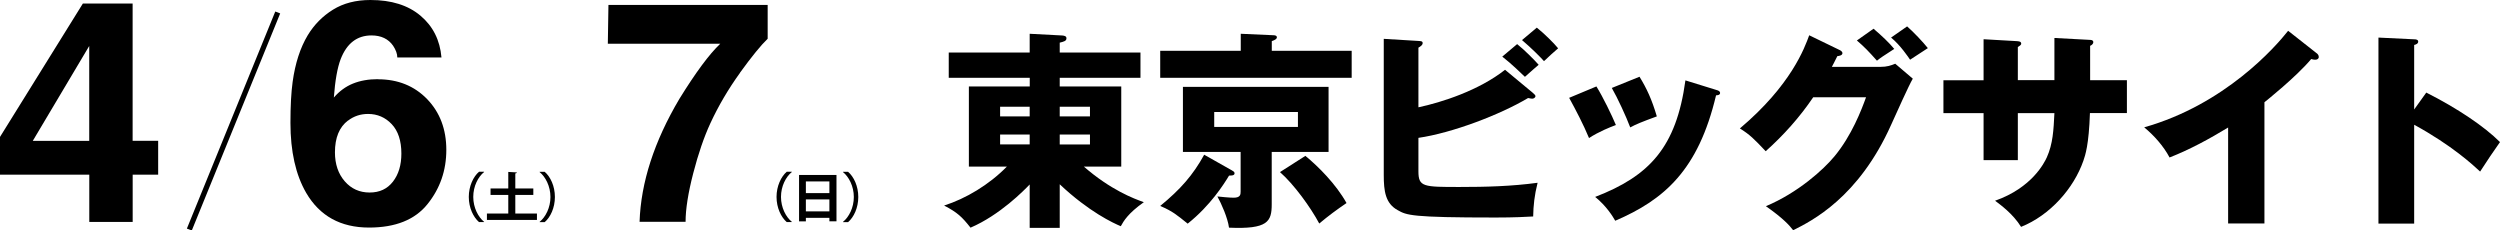
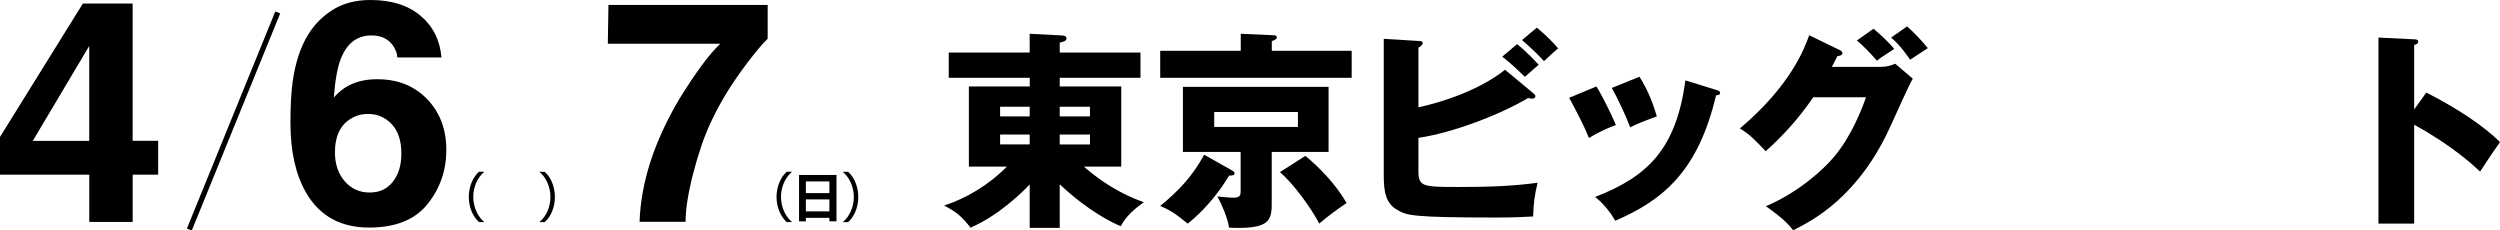
<svg xmlns="http://www.w3.org/2000/svg" width="282" height="26" viewBox="0 0 282 26" fill="none">
  <path d="M17.841 15.887V19.699H14.966V25.032H10.072V19.699H0V15.445L9.348 0.398H14.96V15.881H17.834L17.841 15.887ZM3.699 15.887H10.065V5.185L3.699 15.887Z" fill="black" />
  <path d="M42.626 8.942C44.885 8.942 46.734 9.69 48.181 11.18C49.622 12.675 50.345 14.581 50.345 16.904C50.345 19.227 49.641 21.256 48.225 23.021C46.81 24.786 44.614 25.669 41.626 25.669C38.424 25.669 36.059 24.363 34.536 21.753C33.354 19.712 32.762 17.082 32.762 13.858C32.762 11.964 32.844 10.432 33.008 9.243C33.297 7.134 33.87 5.381 34.712 3.978C35.436 2.783 36.386 1.82 37.562 1.091C38.739 0.362 40.142 0 41.783 0C44.149 0 46.03 0.588 47.432 1.771C48.835 2.954 49.628 4.523 49.798 6.479H44.816C44.816 6.08 44.658 5.639 44.344 5.161C43.809 4.388 42.991 3.996 41.903 3.996C40.28 3.996 39.122 4.885 38.43 6.662C38.053 7.643 37.801 9.09 37.657 11.002C38.279 10.285 38.996 9.758 39.814 9.427C40.632 9.096 41.569 8.93 42.62 8.93L42.626 8.942ZM39.255 13.595C38.273 14.336 37.782 15.531 37.782 17.186C37.782 18.516 38.154 19.607 38.89 20.453C39.626 21.299 40.563 21.716 41.695 21.716C42.828 21.716 43.683 21.305 44.319 20.496C44.954 19.681 45.275 18.627 45.275 17.327C45.275 15.881 44.91 14.771 44.186 14.005C43.463 13.239 42.57 12.853 41.519 12.853C40.664 12.853 39.909 13.104 39.255 13.607V13.595Z" fill="black" />
  <path d="M54.604 19.405C53.931 19.951 53.384 21.005 53.384 22.212C53.384 23.42 53.943 24.486 54.604 25.019V25.05H54.032C53.396 24.505 52.88 23.438 52.88 22.212C52.88 20.986 53.396 19.92 54.032 19.374H54.604V19.405Z" fill="black" />
-   <path d="M58.127 24.088H60.568V24.811H54.925V24.088H57.334V21.985H55.334V21.256H57.334V19.393L58.303 19.448C58.303 19.509 58.246 19.552 58.127 19.57V21.262H60.159V21.991H58.127V24.094V24.088Z" fill="black" />
-   <path d="M60.87 25.026C61.543 24.48 62.09 23.426 62.09 22.218C62.09 21.011 61.53 19.944 60.87 19.411V19.381H61.442C62.084 19.926 62.593 20.992 62.593 22.218C62.593 23.444 62.084 24.511 61.442 25.056H60.87V25.026Z" fill="black" />
+   <path d="M60.87 25.026C61.543 24.48 62.09 23.426 62.09 22.218C62.09 21.011 61.53 19.944 60.87 19.411V19.381H61.442C62.084 19.926 62.593 20.992 62.593 22.218C62.593 23.444 62.084 24.511 61.442 25.056H60.87Z" fill="black" />
  <path d="M83.479 8.207C82.145 10.052 81.031 11.958 80.126 13.913C79.415 15.452 78.767 17.333 78.194 19.552C77.622 21.771 77.333 23.597 77.333 25.019H72.143C72.294 20.576 73.791 15.954 76.634 11.155C78.471 8.182 80.006 6.105 81.245 4.934H68.563L68.632 0.558H86.593V4.37C85.844 5.087 84.806 6.362 83.472 8.201L83.479 8.207Z" fill="black" />
  <path d="M89.317 19.405C88.643 19.951 88.096 21.005 88.096 22.212C88.096 23.42 88.656 24.486 89.317 25.019V25.05H88.744C88.109 24.505 87.593 23.438 87.593 22.212C87.593 20.986 88.109 19.92 88.744 19.374H89.317V19.405Z" fill="black" />
  <path d="M94.355 19.736V24.964H93.556V24.572H90.902V24.97H90.134V19.736H94.355ZM93.556 20.465H90.902V21.783H93.556V20.465ZM90.902 23.843H93.556V22.494H90.902V23.843Z" fill="black" />
  <path d="M95.091 25.026C95.764 24.48 96.312 23.426 96.312 22.218C96.312 21.011 95.752 19.944 95.091 19.411V19.381H95.664C96.305 19.926 96.815 20.992 96.815 22.218C96.815 23.444 96.305 24.511 95.664 25.056H95.091V25.026Z" fill="black" />
  <path d="M21.08 25.785L31.051 1.299L31.605 1.514L21.634 26" fill="black" />
  <path d="M119.537 25.703H116.148V20.809C115.508 21.477 112.79 24.255 109.476 25.681C108.5 24.448 108.001 23.973 106.497 23.185C108.954 22.398 111.553 20.853 113.579 18.789H109.289V9.75H116.156V8.777H107.018V5.925H116.148V3.809L119.82 4.002C120.058 4.024 120.296 4.076 120.296 4.314C120.296 4.626 120.013 4.692 119.537 4.811V5.925H128.645V8.777H119.537V9.75H126.478V18.789H122.255C125.286 21.425 127.885 22.405 129.025 22.806C127.237 24.069 126.738 24.945 126.426 25.517C125.614 25.183 122.829 23.898 119.537 20.786V25.71V25.703ZM116.148 12.038H112.812V13.129H116.148V12.038ZM116.148 15.172H112.812V16.286H116.148V15.172ZM119.537 13.129H122.948V12.038H119.537V13.129ZM119.537 16.293H122.948V15.179H119.537V16.293Z" fill="black" />
  <path d="M139.95 3.809L143.599 3.972C143.763 3.972 144.031 3.994 144.031 4.21C144.031 4.403 143.793 4.522 143.458 4.64V5.732H152.469V8.777H130.872V5.732H139.957V3.809H139.95ZM139.019 19.264C139.161 19.338 139.257 19.405 139.257 19.546C139.257 19.806 138.922 19.806 138.639 19.806C138.066 20.757 136.539 23.185 133.97 25.228C132.704 24.203 132.249 23.824 130.872 23.23C133.136 21.373 134.566 19.762 135.832 17.452L139.026 19.256L139.019 19.264ZM143.45 23.044C143.45 24.99 143.018 25.874 138.632 25.681C138.49 24.589 137.775 22.97 137.321 22.16C137.753 22.205 138.676 22.301 139.153 22.301C139.913 22.301 139.942 21.945 139.942 21.611V17.14H133.434V9.795H149.862V17.14H143.45V23.044ZM136.964 12.632V14.318H146.407V12.632H136.964ZM147.241 17.578C148.693 18.766 150.696 20.764 151.888 22.903C150.771 23.661 149.84 24.351 148.812 25.213C147.837 23.386 145.952 20.786 144.381 19.412L147.241 17.585V17.578Z" fill="black" />
  <path d="M172.919 10.493C173.061 10.612 173.202 10.73 173.202 10.849C173.202 10.968 173.038 11.132 172.845 11.132C172.726 11.132 172.651 11.109 172.368 11.057C169.173 12.959 163.789 15.001 159.998 15.55V19.331C159.998 21.091 160.572 21.091 164.645 21.091C167.579 21.091 170.514 21.017 173.441 20.616C173.083 22.041 172.964 23.185 172.942 24.418C172.085 24.463 170.864 24.537 168.697 24.537C159.134 24.537 158.68 24.277 157.66 23.705C156.274 22.948 156.088 21.566 156.088 19.732V4.381L159.998 4.618C160.281 4.64 160.475 4.64 160.475 4.856C160.475 5.093 160.236 5.235 159.998 5.376V12.104C162.597 11.555 166.82 10.203 169.769 7.871L172.919 10.485V10.493ZM171.132 4.975C171.869 5.547 173.083 6.757 173.56 7.307C173.418 7.426 172.51 8.213 172.011 8.666C171.675 8.354 170.506 7.195 169.456 6.386L171.124 4.982L171.132 4.975ZM173.351 3.118C174.088 3.69 175.302 4.878 175.757 5.45C175.325 5.806 174.587 6.497 174.163 6.898C173.88 6.564 172.755 5.428 171.683 4.522L173.351 3.118Z" fill="black" />
  <path d="M180.076 9.75C180.813 10.938 181.819 13.011 182.273 14.102C181.677 14.318 180.322 14.86 179.242 15.573C178.601 14.028 177.79 12.483 177 11.035L180.076 9.75ZM193.571 10.136C193.831 10.211 194.025 10.277 194.025 10.493C194.025 10.73 193.69 10.753 193.571 10.753C191.567 19.19 187.732 22.524 182.199 24.901C181.916 24.403 181.201 23.237 179.935 22.212C186.041 19.858 189.087 16.627 190.115 9.067L193.571 10.136ZM184.939 8.658C185.751 9.988 186.324 11.206 186.89 13.129C185.148 13.768 184.574 14.006 183.889 14.37C183.435 13.159 182.459 11.042 181.811 9.921L184.932 8.658H184.939Z" fill="black" />
  <path d="M212.092 7.544C212.881 7.544 213.306 7.381 213.783 7.188L215.764 8.874C215.332 9.587 213.879 12.847 213.328 14.058C209.657 22.287 204.362 24.923 202.269 25.97C201.867 25.45 201.197 24.663 199.193 23.259C202.82 21.737 205.702 19.123 206.939 17.622C208.867 15.29 209.97 12.416 210.491 10.968H204.533C203.006 13.226 201.197 15.246 199.171 17.058C197.883 15.699 197.406 15.201 196.259 14.488C202.053 9.594 203.557 5.405 204.079 3.979L207.512 5.643C207.609 5.688 207.825 5.806 207.825 6C207.825 6.237 207.49 6.311 207.251 6.334C206.871 7.069 206.797 7.262 206.633 7.544H212.092ZM211.332 3.237C212.308 4.069 213.075 4.804 213.671 5.517C212.315 6.393 212.167 6.49 211.72 6.846C210.789 5.799 210.312 5.301 209.456 4.566L211.34 3.237H211.332ZM215.123 2.977C215.883 3.645 216.91 4.737 217.462 5.428C217.149 5.643 215.741 6.542 215.458 6.735C215.294 6.497 214.363 5.093 213.313 4.239L215.123 2.977Z" fill="black" />
-   <path d="M231.738 4.284L235.767 4.499C235.961 4.499 236.125 4.574 236.125 4.737C236.125 4.997 235.886 5.116 235.767 5.168V9.045H239.915V12.751H235.745C235.626 16.338 235.223 17.504 235.007 18.128C233.913 21.269 231.239 24.284 227.977 25.591C227.046 24.091 225.639 23.096 225.043 22.643C229.213 21.173 230.599 18.365 230.882 17.749C231.574 16.204 231.641 14.681 231.738 12.758H227.612V18.061H223.747V12.758H219.219V9.052H223.747V4.425L227.493 4.64C227.709 4.663 227.992 4.663 227.992 4.923C227.992 5.086 227.798 5.183 227.612 5.301V9.037H231.738V4.284Z" fill="black" />
-   <path d="M255.435 25.205H251.332V14.384C249.209 15.669 247.042 16.858 244.726 17.764C244.034 16.456 242.961 15.268 241.866 14.362C250.952 11.793 256.649 5.324 258.102 3.474L261.274 5.97C261.416 6.066 261.557 6.208 261.557 6.423C261.557 6.638 261.364 6.735 261.177 6.735C261.058 6.735 260.961 6.735 260.701 6.661C259.01 8.681 255.577 11.414 255.428 11.533V25.205H255.435Z" fill="black" />
  <path d="M273.681 10.441C277.211 12.223 280.235 14.266 282 16.026C280.928 17.571 280.808 17.734 279.758 19.353C278.969 18.618 276.586 16.404 272.318 14.072V25.22H268.289V4.239L272.318 4.433C272.482 4.433 272.773 4.455 272.773 4.692C272.773 4.93 272.512 5.027 272.318 5.071V12.35L273.681 10.448V10.441Z" fill="black" />
</svg>